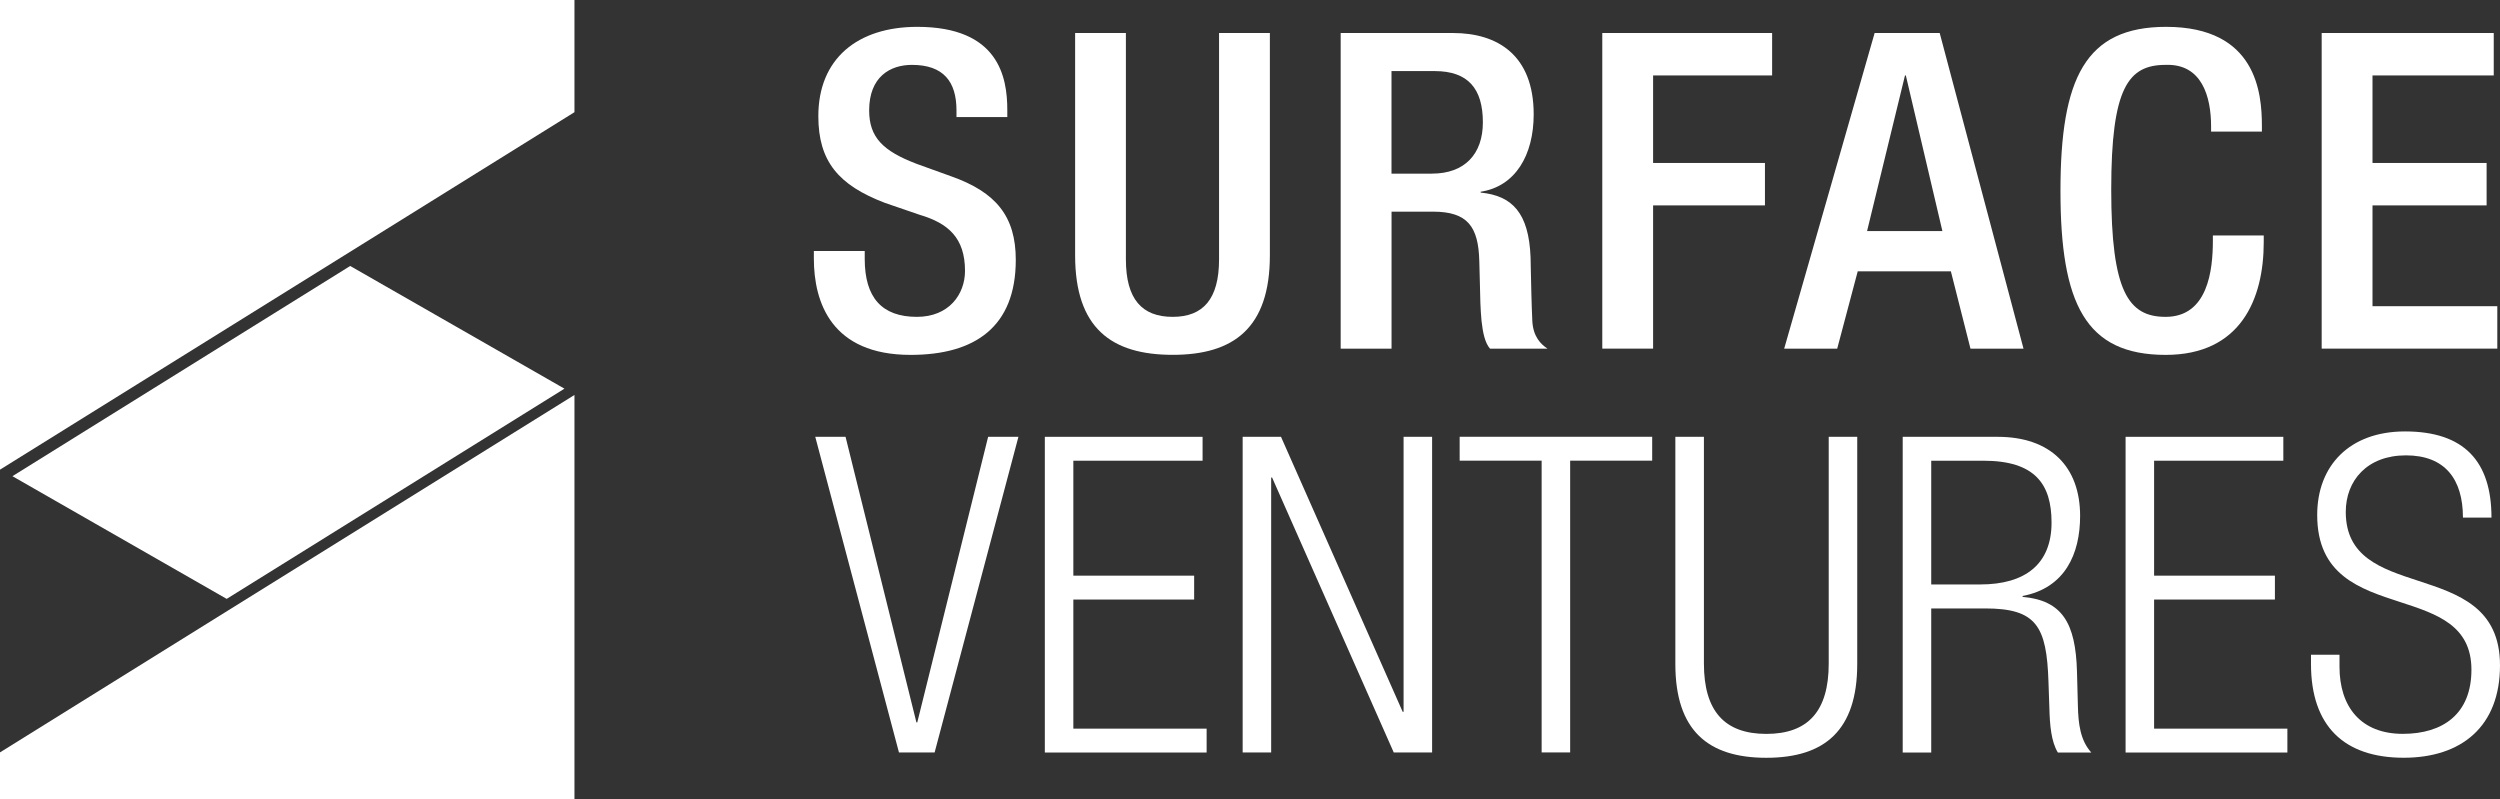
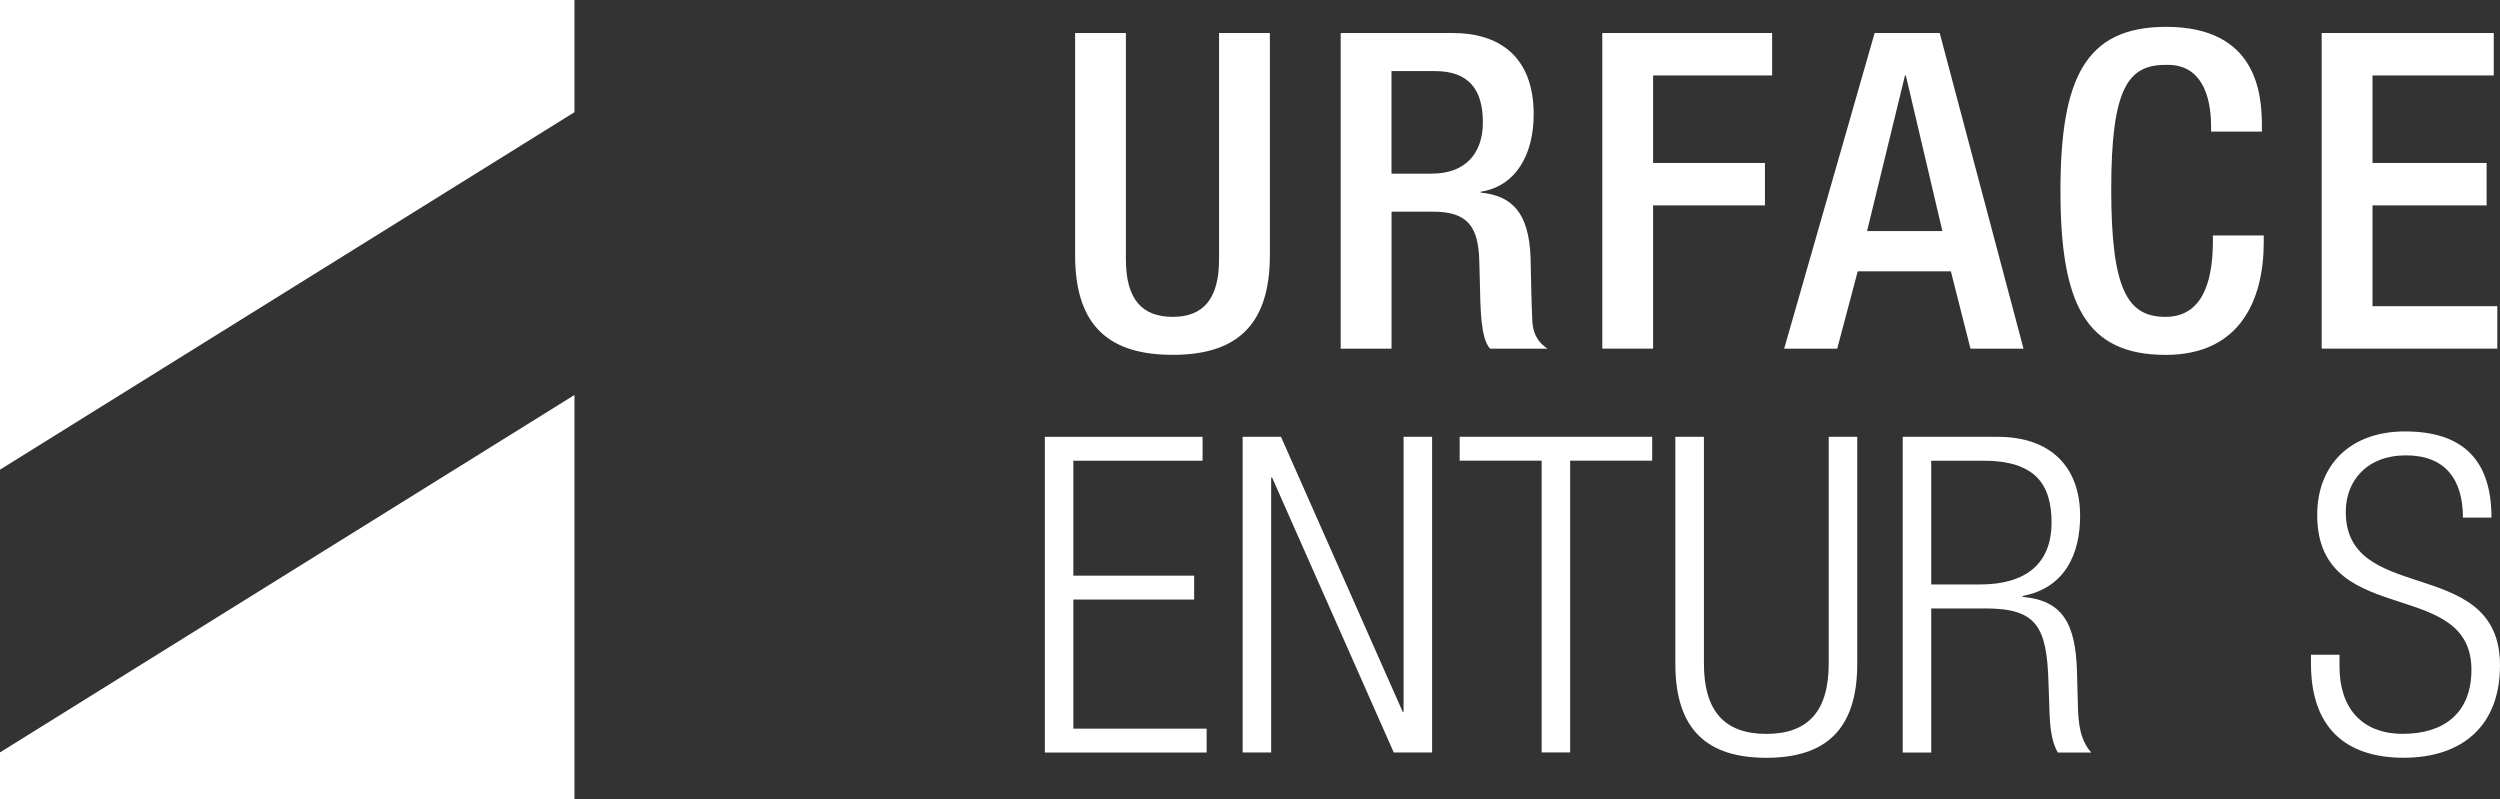
<svg xmlns="http://www.w3.org/2000/svg" width="291" height="93" viewBox="0 0 291 93" fill="none">
  <rect x="0" y="0" width="291" height="93" fill="#333333" stroke="none" />
  <path d="M66.867 0H0V54.667L66.867 13.058V0Z" fill="white" />
-   <path d="M100.654 30.142V29.218H94.733V30.092C94.733 35.236 96.808 41.309 105.991 41.309C113.465 41.309 118.237 38.066 118.237 30.247C118.237 25.203 115.955 22.373 110.712 20.521L106.72 19.08C102.779 17.584 101.17 15.988 101.17 12.852C101.17 8.942 103.609 7.552 106.148 7.552C109.832 7.552 111.335 9.51 111.335 12.852V13.625H117.25V12.802C117.25 8.992 116.263 3.125 106.771 3.125C99.818 3.125 95.254 6.829 95.254 13.519C95.254 18.769 97.593 21.55 102.986 23.607L107.034 24.998C110.354 25.976 112.327 27.672 112.327 31.532C112.327 34.257 110.46 36.882 106.726 36.882C102.627 36.882 100.654 34.618 100.654 30.142Z" fill="white" />
  <path d="M131.054 30.192V3.843H125.144V29.725C125.144 38.217 129.394 41.303 136.504 41.303C143.557 41.303 147.813 38.217 147.813 29.725V3.843H141.898V30.192C141.898 34.824 140.031 36.882 136.504 36.882C132.921 36.882 131.054 34.824 131.054 30.192Z" fill="white" />
  <path fill-rule="evenodd" clip-rule="evenodd" d="M156.055 3.843H169.13C174.316 3.843 178.521 6.418 178.521 13.313C178.521 18.046 176.396 21.7 172.348 22.317V22.417C176.032 22.779 177.95 24.786 178.157 29.93L178.177 30.888C178.222 33.045 178.272 35.471 178.364 37.394C178.465 39.195 179.351 40.069 180.131 40.586H173.436C172.864 39.918 172.606 38.784 172.449 37.343C172.315 35.913 172.289 34.547 172.26 33.038V33.036C172.244 32.211 172.227 31.343 172.191 30.398C172.09 26.382 170.84 24.636 166.798 24.636H161.976V40.586H156.055V3.843ZM166.691 20.209C170.476 20.209 172.606 17.946 172.606 14.242C172.606 10.333 170.896 8.275 167.005 8.275H161.97V20.215H166.691V20.209Z" fill="white" />
  <path d="M206.275 3.843H186.506V40.58H192.421V23.908H205.44V18.969H192.421V8.781H206.275V3.843Z" fill="white" />
  <path fill-rule="evenodd" clip-rule="evenodd" d="M218.207 3.843H225.781L235.537 40.586H229.364L227.082 31.582H216.239L213.85 40.586H207.677L218.207 3.843ZM226.095 26.899L221.84 8.787H221.739L217.326 26.899H226.095Z" fill="white" />
  <path d="M263.499 28.184V27.411H257.578V28.028C257.578 31.426 257.006 36.882 252.077 36.882C247.721 36.882 245.747 33.895 245.747 22.061C245.747 10.227 247.721 7.552 252.077 7.552C256.333 7.396 257.37 11.306 257.37 14.704V15.321H263.285V14.654C263.285 10.844 262.663 3.125 252.133 3.125C242.742 3.125 239.838 9.098 239.838 22.217C239.838 35.341 242.742 41.309 252.083 41.309C260.802 41.309 263.499 34.824 263.499 28.184Z" fill="white" />
  <path d="M270.243 3.843H290.271V8.781H276.159V18.969H289.441V23.908H276.159V35.642H290.686V40.58H270.243V3.843Z" fill="white" />
-   <path d="M98.422 50.846H94.896L104.64 87.589H108.789L118.545 50.846H115.018L106.771 84.085H106.67L98.422 50.846Z" fill="white" />
  <path d="M121.618 50.846H139.98V53.627H124.937V67.007H138.999V69.787H124.937V84.814H140.451V87.594H121.618V50.846Z" fill="white" />
  <path d="M149.108 50.846H144.645V87.589H147.964V55.584H148.071L162.234 87.589H166.697V50.846H163.377V82.851H163.271L149.108 50.846Z" fill="white" />
  <path d="M179.447 53.621H169.904V50.84H192.314V53.621H182.766V87.583H179.447V53.621Z" fill="white" />
  <path d="M198.336 50.846H195.011V77.295C195.011 85.014 198.801 88.206 205.597 88.206C212.398 88.206 216.182 85.014 216.182 77.295V50.846H212.863V77.245C212.863 82.751 210.48 85.426 205.602 85.426C200.724 85.426 198.336 82.751 198.336 77.245V50.846Z" fill="white" />
  <path fill-rule="evenodd" clip-rule="evenodd" d="M221.475 50.846H232.526C238.699 50.846 242.125 54.344 242.125 60.055C242.125 64.482 240.359 68.442 235.431 69.371V69.476C240.045 69.888 241.604 72.513 241.761 78.174L241.867 82.189C241.918 84.197 242.125 86.149 243.426 87.594H239.535C238.756 86.31 238.599 84.402 238.548 82.45L238.442 79.364C238.234 72.879 237.04 70.822 231.074 70.822H224.795V87.594H221.475V50.846ZM224.795 68.03H230.502C235.745 68.03 238.8 65.661 238.8 60.828C238.8 56.352 236.883 53.627 230.861 53.627H224.795V68.03Z" fill="white" />
-   <path d="M265.78 50.846H247.418V87.594H266.251V84.814H250.737V69.787H264.799V67.007H250.737V53.627H265.78V50.846Z" fill="white" />
  <path d="M286.688 60.261C286.688 55.734 284.563 53.004 280.05 53.004C275.536 53.004 273.047 55.935 273.047 59.588C273.047 64.844 277.174 66.195 281.471 67.601C286.136 69.128 291 70.721 291 77.445C291 84.547 286.537 88.201 279.792 88.201C272.839 88.201 268.999 84.497 268.999 77.29V76.211H272.318V77.601C272.318 82.284 274.807 85.42 279.685 85.42C284.356 85.42 287.675 83.107 287.675 77.957C287.675 72.774 283.625 71.459 279.372 70.077C274.671 68.55 269.722 66.943 269.722 59.944C269.722 54.183 273.507 50.218 279.943 50.218C286.845 50.218 290.008 53.716 290.008 60.25H286.688V60.261Z" fill="white" />
  <path d="M66.867 45.974V93H0V87.578L66.867 45.974Z" fill="white" />
-   <path d="M26.386 69.71L1.447 55.428L40.762 30.959L65.701 45.24L26.386 69.71Z" fill="white" />
</svg>